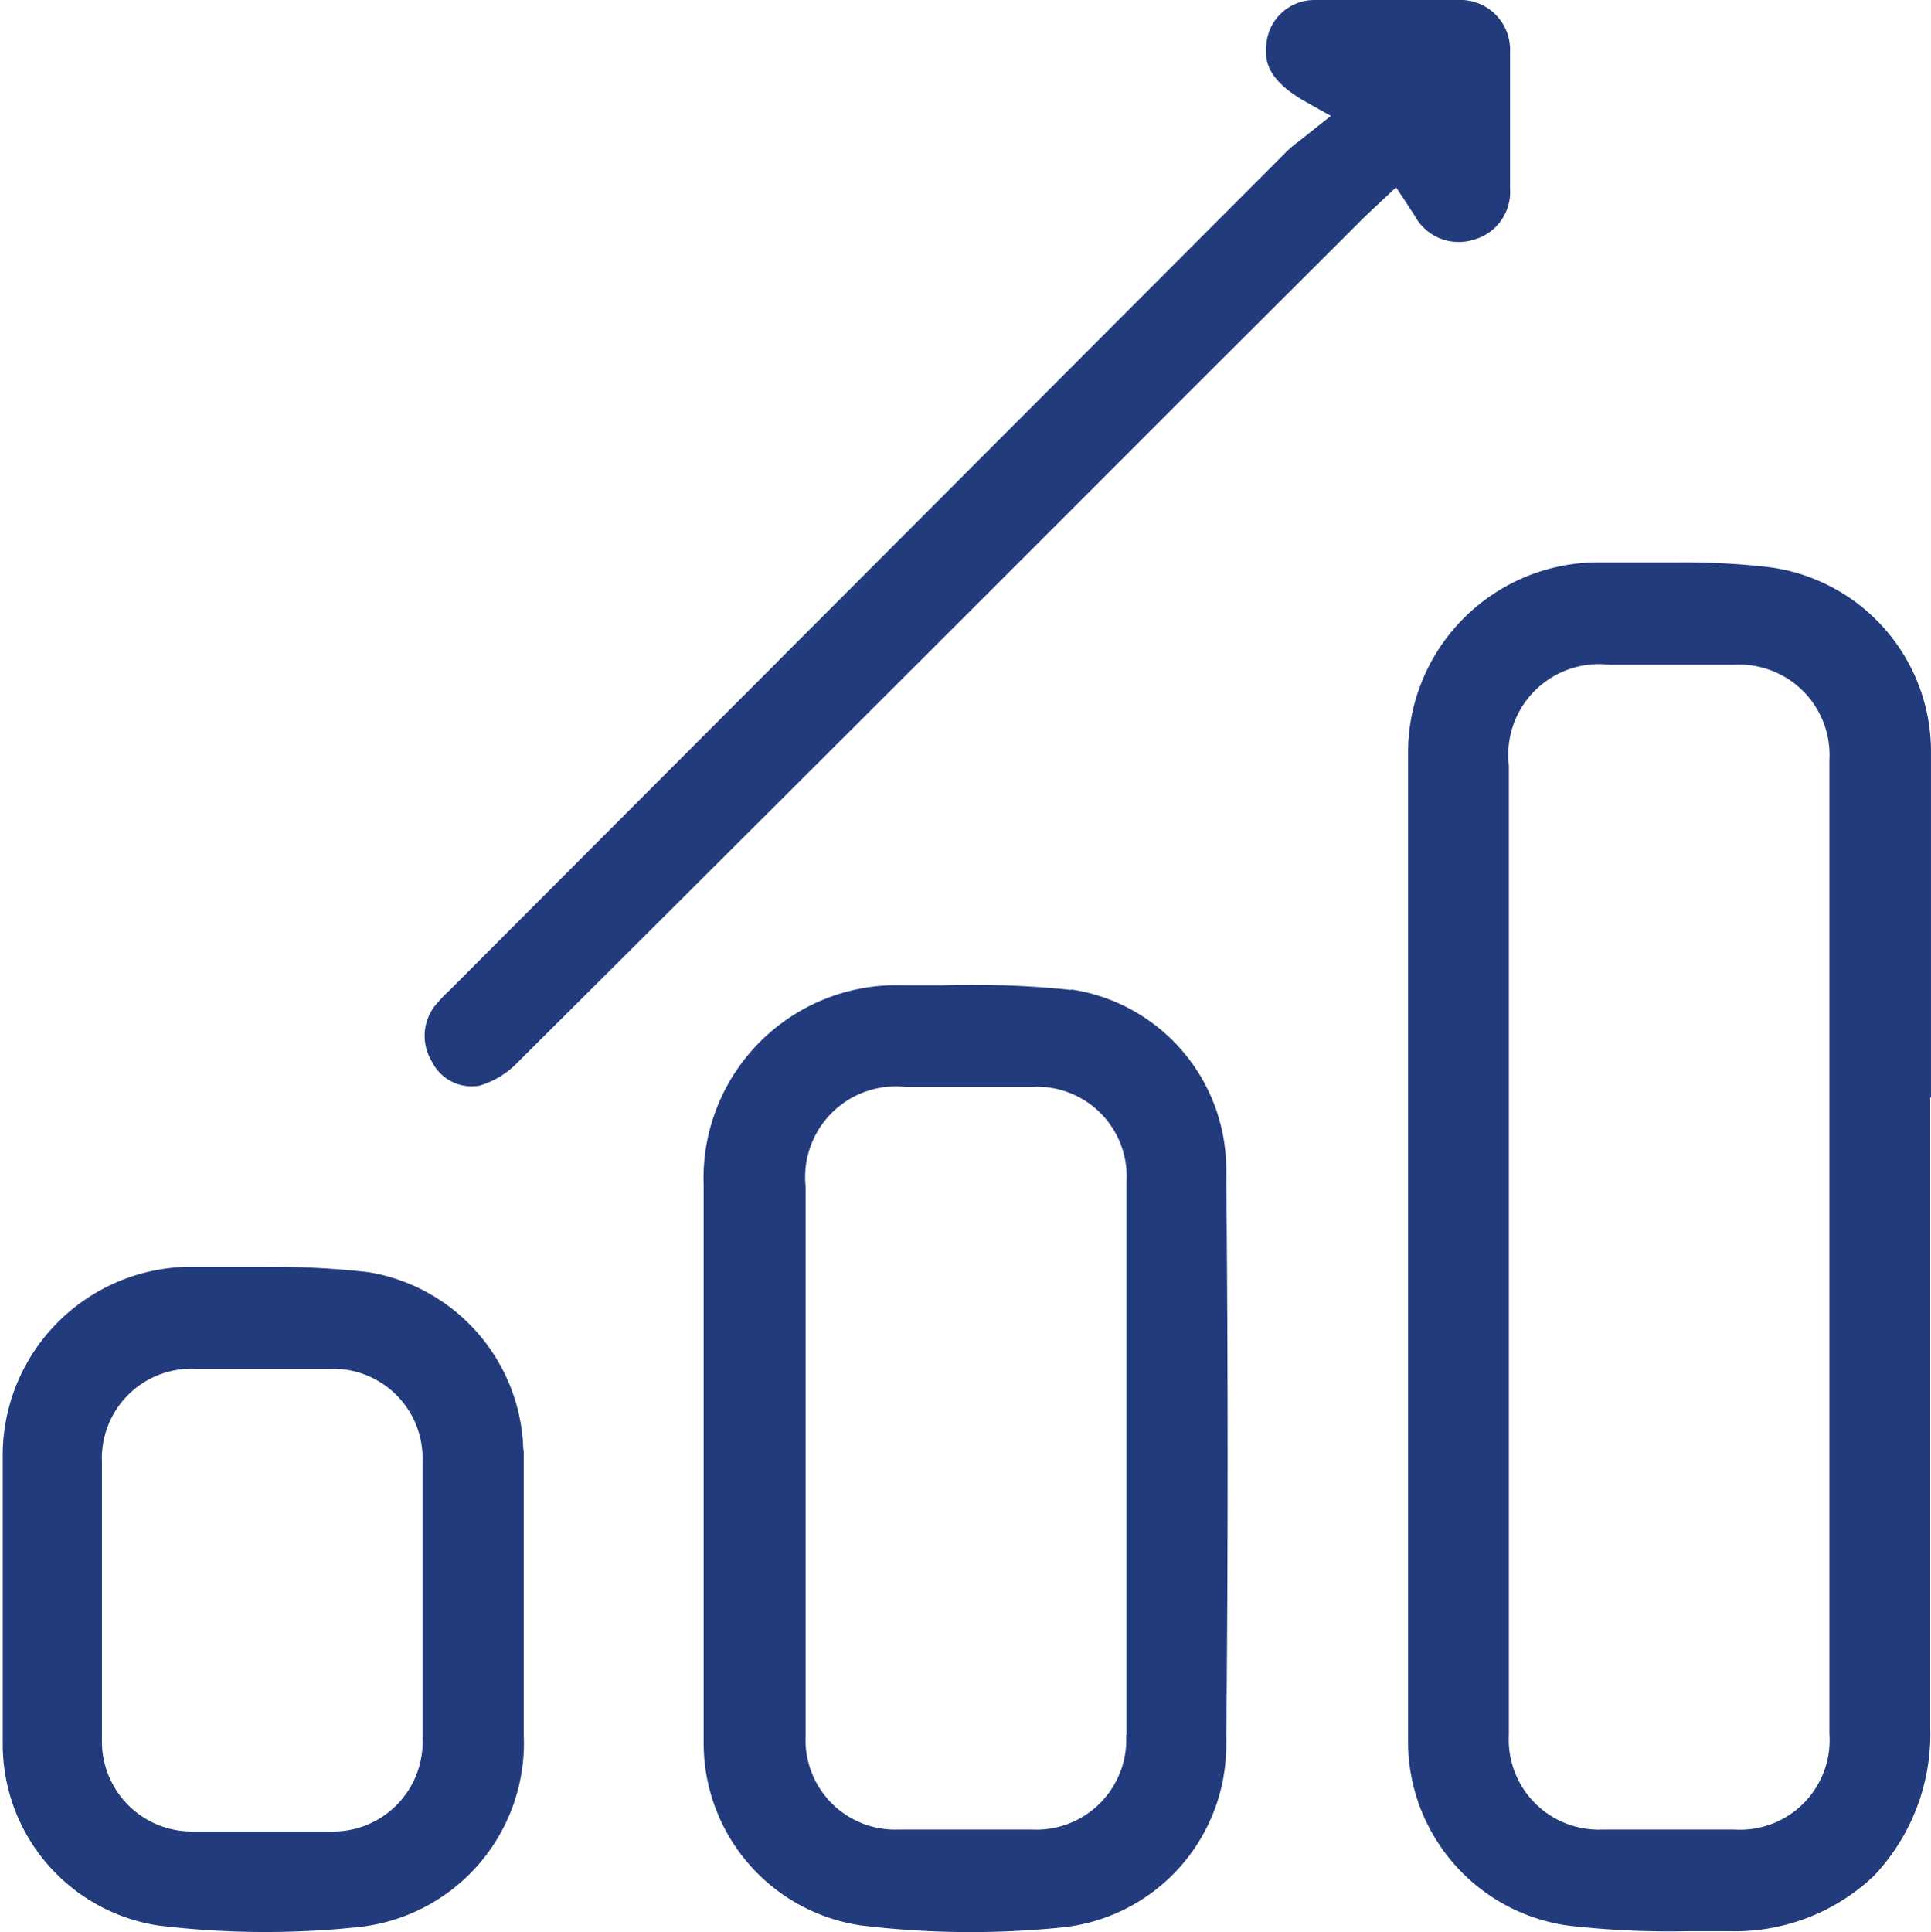
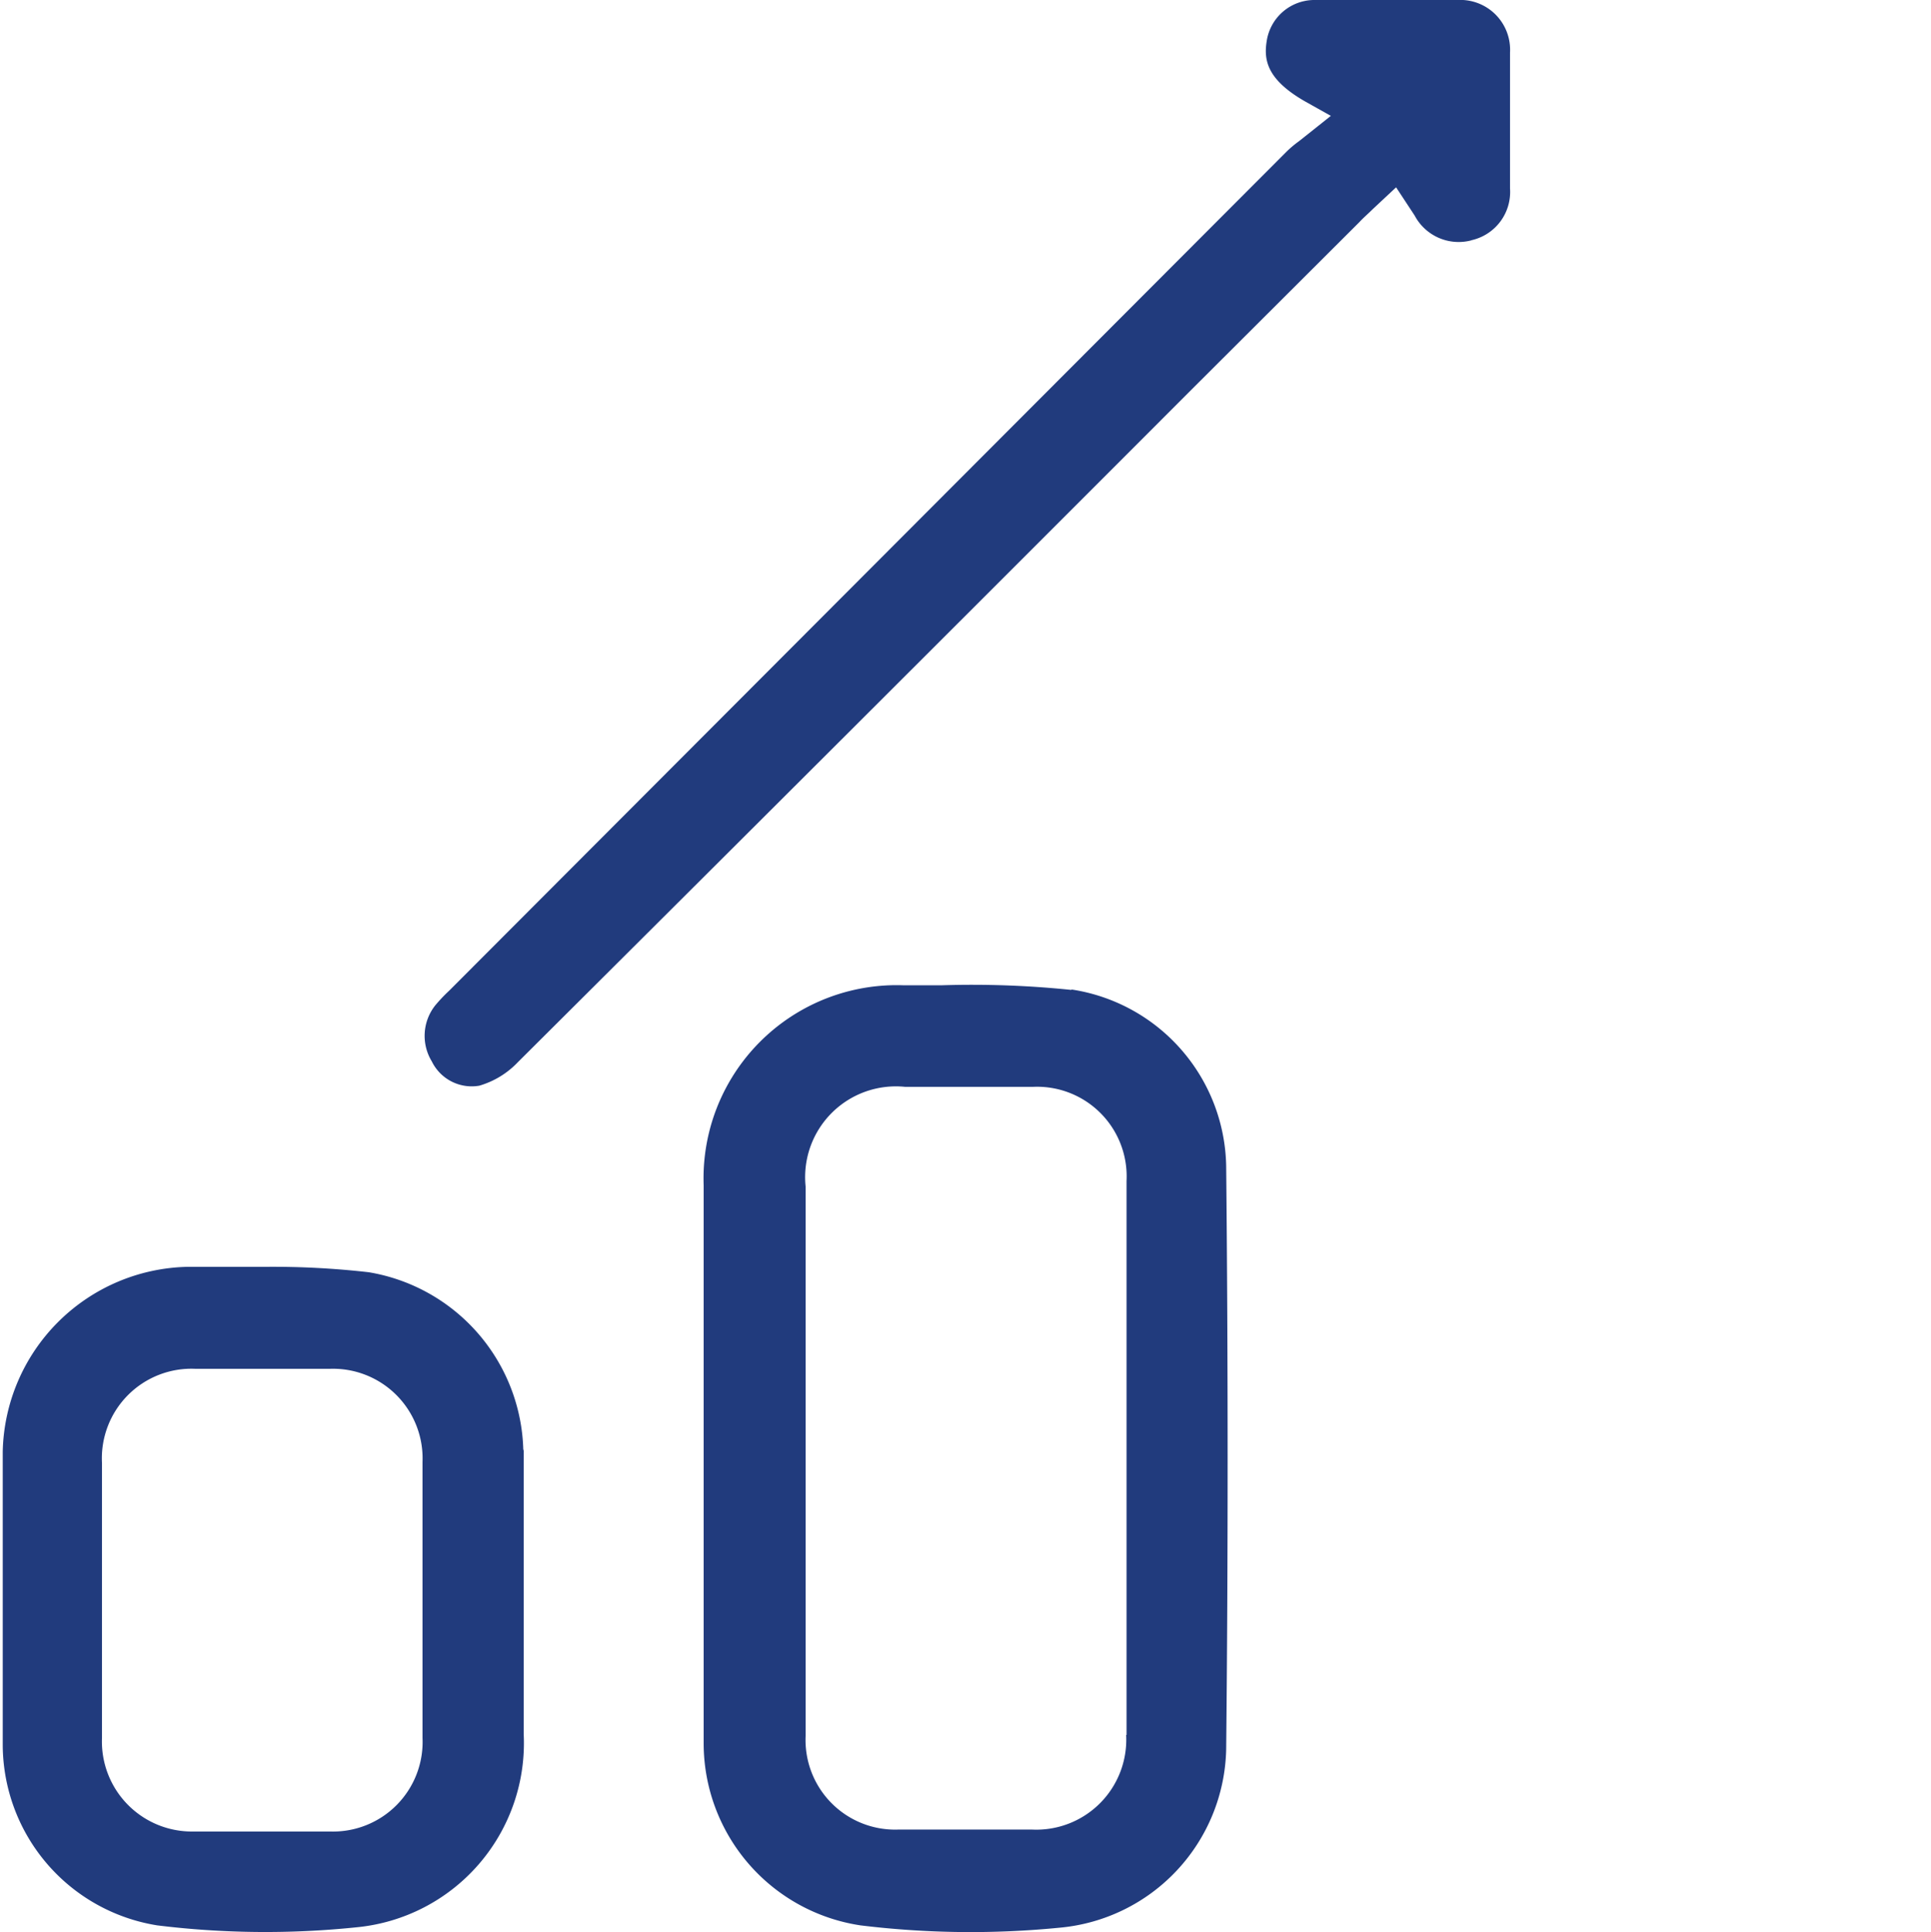
<svg xmlns="http://www.w3.org/2000/svg" id="Capa_1" data-name="Capa 1" width="17.64mm" height="17.65mm" viewBox="0 0 50 50.03">
  <defs>
    <style>.cls-1{fill:none;}.cls-2{clip-path:url(#clip-path);}.cls-3{fill:#213b7d;}</style>
    <clipPath id="clip-path" transform="translate(-272.26 -273)">
      <rect class="cls-1" x="272.26" y="273" width="50" height="50.03" />
    </clipPath>
  </defs>
  <g class="cls-2">
-     <path class="cls-3" d="M319.63,317.89a2.32,2.32,0,0,1-2.45,2.48h-3.43a2.33,2.33,0,0,1-2.42-2.45v-25.1a2.35,2.35,0,0,1,2.6-2.61h3.24a2.34,2.34,0,0,1,2.46,2.47q0,12.6,0,25.21m2.63-16.48q0-4.43,0-8.85a4.82,4.82,0,0,0-4.15-4.87,19,19,0,0,0-2.4-.13l-1.35,0h-.78a4.93,4.93,0,0,0-4.86,4.88c0,8.13,0,16.52,0,25.65a4.81,4.81,0,0,0,4.1,4.76A22.58,22.58,0,0,0,316,323h1a5.23,5.23,0,0,0,3.78-1.43,5.34,5.34,0,0,0,1.46-3.85v-16.3Z" transform="translate(-272.26 -273)" />
    <path class="cls-3" d="M301.42,317.92a2.33,2.33,0,0,1-2.43,2.45h-3.48a2.32,2.32,0,0,1-2.39-2.42c0-1.7,0-3.4,0-5.1v-9.13a2.35,2.35,0,0,1,2.58-2.58H299a2.32,2.32,0,0,1,2.43,2.44v14.34M300,298.63a24.9,24.9,0,0,0-3.35-.12h-1a5,5,0,0,0-5.17,5.18v14.47a4.77,4.77,0,0,0,4.06,4.69,23.47,23.47,0,0,0,5.16.06,4.74,4.74,0,0,0,4.31-4.61c.05-4.91.05-10,0-15.12a4.71,4.71,0,0,0-4-4.56" transform="translate(-272.26 -273)" />
    <path class="cls-3" d="M283.2,318a2.32,2.32,0,0,1-2.39,2.42H279l-1.73,0A2.33,2.33,0,0,1,274.9,318c0-.85,0-1.69,0-2.54v-2.09c0-.83,0-1.66,0-2.49a2.32,2.32,0,0,1,2.42-2.44h3.48a2.32,2.32,0,0,1,2.4,2.41q0,3.57,0,7.12m2.61-7.41a4.79,4.79,0,0,0-4-4.62,21.83,21.83,0,0,0-2.69-.14l-1.55,0h-.46a4.89,4.89,0,0,0-4.78,4.78c0,2.43,0,5,0,7.61a4.75,4.75,0,0,0,4,4.66,22.89,22.89,0,0,0,5.16.05,4.79,4.79,0,0,0,4.33-5v-3.53c0-.4,0-.8,0-1.21,0-.86,0-1.76,0-2.64" transform="translate(-272.26 -273)" />
    <path class="cls-3" d="M310.36,279.22a1.28,1.28,0,0,0,1-1.34c0-1.09,0-2.31,0-3.52A1.29,1.29,0,0,0,310,273l-1.78,0-1.95,0a1.25,1.25,0,0,0-1.21,1.06c-.08.49,0,1,1,1.57l.66.37-.59.47-.24.19a2.83,2.83,0,0,0-.31.26L284,298.54l-.11.11a4.19,4.19,0,0,0-.36.38,1.27,1.27,0,0,0-.09,1.45,1.15,1.15,0,0,0,1.23.63,2.24,2.24,0,0,0,1-.61q8.74-8.7,17.45-17.42l4.34-4.33c.1-.11.22-.21.34-.33l.61-.57.48.73a1.29,1.29,0,0,0,1.48.64" transform="translate(-272.26 -273)" />
  </g>
</svg>